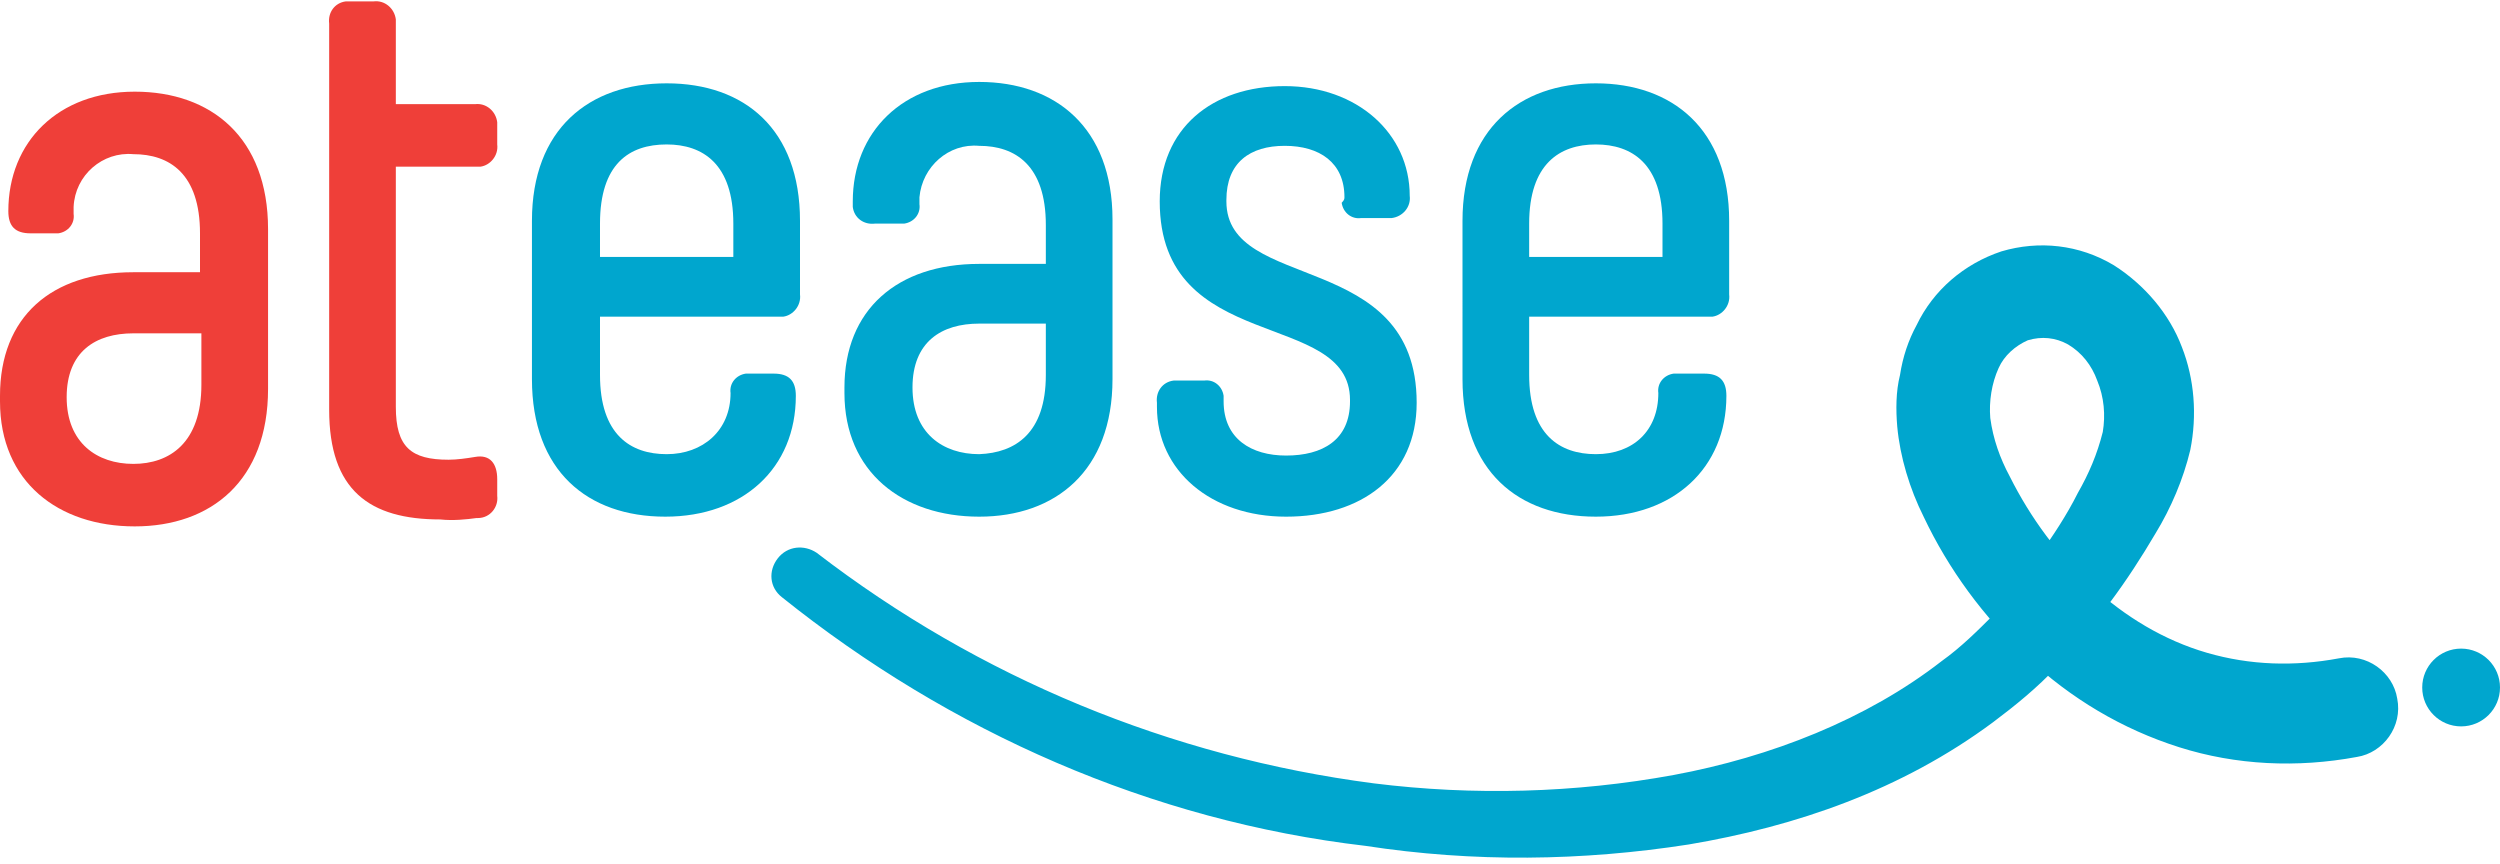
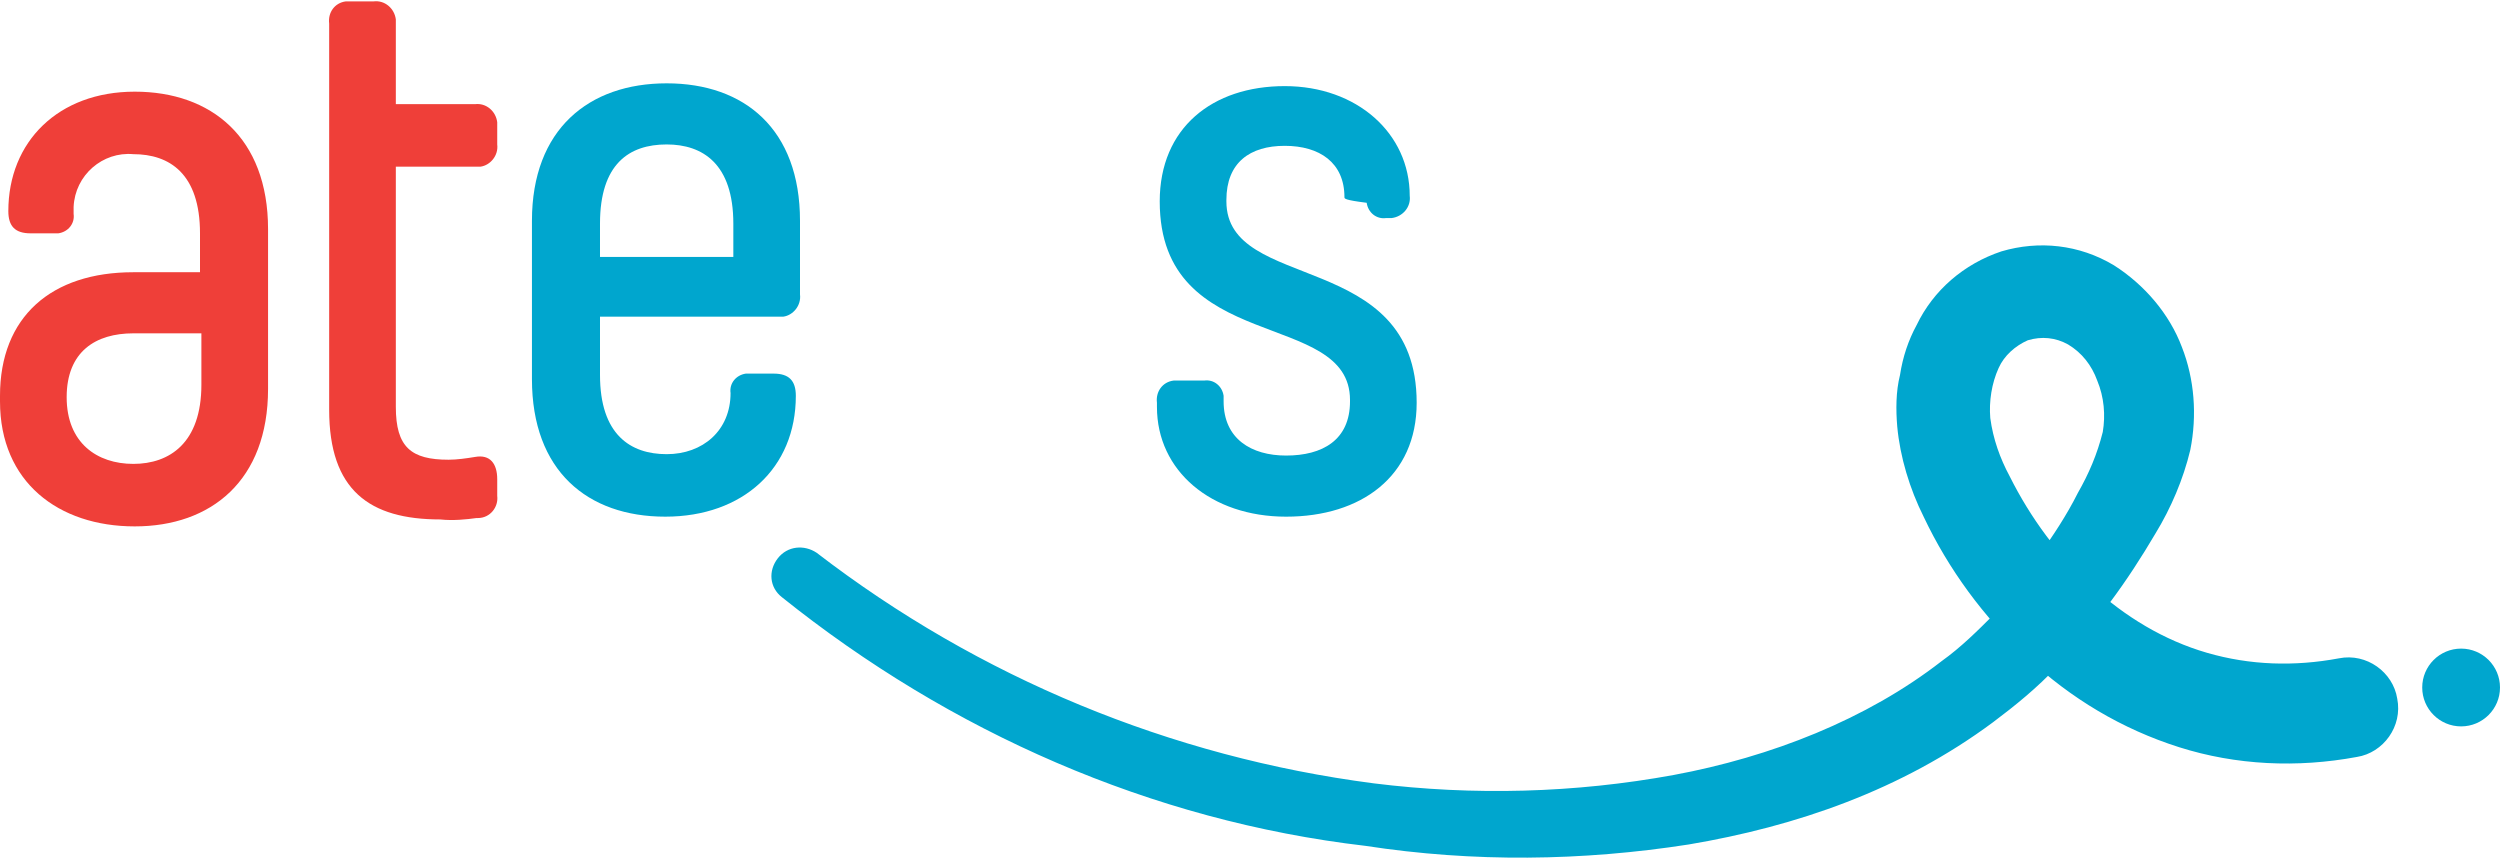
<svg xmlns="http://www.w3.org/2000/svg" version="1.1" id="Layer_1" x="0px" y="0px" viewBox="0 0 180 62.2" style="enable-background:new 0 0 180 62.2;" xml:space="preserve">
  <style type="text/css">
	.st0{fill:#00A6CE;}
	.st1{fill:#EF3F39;}
</style>
  <g id="Layer_2_00000091013225216861553780000006301106538325521586_">
    <g id="Layer_1-2">
      <path class="st0" d="M58.8,39.8c11.7,9,25.5,14.7,40.1,16.6c7.2,0.9,14.5,0.7,21.6-0.6c7-1.3,13.9-4,19.3-8.2    c1.4-1,2.6-2.2,3.8-3.4c0.6-0.6,1.1-1.3,1.6-2c0.6-0.7,1.1-1.4,1.6-2.2c1-1.4,2-2.9,2.8-4.5c0.8-1.4,1.4-2.8,1.8-4.4    c0.2-1.2,0.1-2.5-0.4-3.7c-0.4-1.1-1.1-2-2.1-2.6c-0.9-0.5-1.9-0.6-2.9-0.3c-0.9,0.4-1.7,1.1-2.1,2c-0.5,1.1-0.7,2.4-0.6,3.6    c0.2,1.5,0.7,2.9,1.4,4.2c1.5,3,3.5,5.7,5.9,7.9c2.4,2.2,5.2,3.9,8.3,4.8c3.1,0.9,6.3,1,9.5,0.4l0,0c2-0.4,3.9,1,4.2,2.9    c0.4,2-1,3.9-2.9,4.2l0,0c-4.3,0.8-8.7,0.6-12.8-0.7c-4.1-1.3-7.8-3.5-11-6.5c-3.1-2.9-5.6-6.3-7.4-10.1c-1-2-1.7-4.3-1.9-6.5    c-0.1-1.2-0.1-2.5,0.2-3.7c0.2-1.3,0.6-2.5,1.2-3.6c1.2-2.5,3.4-4.4,6.1-5.3c2.7-0.8,5.6-0.5,8.1,1c2.2,1.4,4,3.5,4.9,5.9    c0.9,2.3,1.1,4.9,0.6,7.4c-0.5,2.1-1.4,4.2-2.5,6c-1,1.7-2.1,3.4-3.3,5c-0.6,0.8-1.2,1.6-1.8,2.3c-0.6,0.8-1.3,1.6-2,2.3    c-1.4,1.5-3,2.8-4.6,4c-6.6,4.9-14.2,7.5-21.9,8.8c-7.7,1.2-15.5,1.3-23.3,0.1C82.9,59.1,68.4,52.7,56.3,43    c-0.9-0.7-1-1.9-0.3-2.8C56.7,39.3,57.9,39.2,58.8,39.8L58.8,39.8z" />
      <path class="st1" d="M19.3,28c0,6.6-4.1,9.9-9.6,9.9S0,34.7,0,28.9v-0.4c0-5.7,3.7-8.9,9.6-8.9h4.8v-2.8c0-4.3-2.2-5.7-4.8-5.7    c-2.2-0.2-4.2,1.5-4.3,3.8c0,0.2,0,0.3,0,0.5c0.1,0.7-0.4,1.3-1.1,1.4c-0.1,0-0.2,0-0.3,0H2.2c-1.1,0-1.6-0.5-1.6-1.6    c0-5,3.6-8.6,9.1-8.6s9.6,3.3,9.6,9.9V28z M14.5,27.7v-3.7H9.6c-2.7,0-4.8,1.3-4.8,4.6s2.2,4.8,4.8,4.8S14.5,31.9,14.5,27.7z" />
      <path class="st1" d="M31.7,37.4c-5.1,0-8-2.1-8-7.9V1.7c-0.1-0.8,0.4-1.5,1.2-1.6c0.1,0,0.3,0,0.4,0h1.6c0.8-0.1,1.5,0.5,1.6,1.3    c0,0.1,0,0.2,0,0.4v5.7h5.7c0.8-0.1,1.5,0.5,1.6,1.3c0,0.1,0,0.2,0,0.4v1.2c0.1,0.8-0.5,1.5-1.2,1.6c-0.1,0-0.3,0-0.4,0h-5.7v17.3    c0,2.9,1.1,3.8,3.8,3.8c0.6,0,1.3-0.1,1.9-0.2c1.1-0.2,1.6,0.5,1.6,1.6v1.2c0.1,0.8-0.5,1.6-1.4,1.6c0,0,0,0-0.1,0    C33.6,37.4,32.6,37.5,31.7,37.4z" />
      <path class="st0" d="M53.9,26.9h1.8c1.1,0,1.6,0.5,1.6,1.6c0,5.2-3.8,8.7-9.4,8.7s-9.6-3.3-9.6-9.9V15.9C38.3,9.3,42.4,6,48,6    s9.6,3.3,9.6,9.9v5.3c0.1,0.8-0.5,1.5-1.2,1.6c-0.1,0-0.3,0-0.4,0H43.2V27c0,4.3,2.2,5.7,4.8,5.7s4.6-1.7,4.6-4.4    c-0.1-0.7,0.4-1.3,1.1-1.4C53.8,26.9,53.8,26.9,53.9,26.9z M43.2,18.5h9.6v-2.4c0-4.3-2.2-5.7-4.8-5.7c-2.7,0-4.8,1.4-4.8,5.7    L43.2,18.5z" />
-       <path class="st0" d="M80.1,27.3c0,6.6-4.1,9.9-9.6,9.9c-5.5,0-9.7-3.2-9.7-8.9v-0.4c0-5.6,3.8-8.9,9.7-8.9h4.8v-2.8    c0-4.3-2.2-5.7-4.8-5.7c-2.2-0.2-4.1,1.5-4.3,3.7c0,0.2,0,0.3,0,0.5c0.1,0.7-0.4,1.3-1.1,1.4c-0.1,0-0.2,0-0.3,0H63    c-0.8,0.1-1.5-0.4-1.6-1.2c0-0.1,0-0.3,0-0.4c0-5,3.6-8.6,9.1-8.6c5.5,0,9.6,3.3,9.6,9.9V27.3z M75.3,27v-3.7h-4.8    c-2.7,0-4.8,1.3-4.8,4.6s2.2,4.8,4.8,4.8C73.1,32.6,75.3,31.2,75.3,27z" />
-       <path class="st0" d="M96.8,14.2c0-2.5-1.8-3.7-4.3-3.7c-2.5,0-4.2,1.2-4.2,3.9v0.1c0,6.6,13.7,3.4,13.7,14.5c0,5.3-4,8.2-9.4,8.2    c-5.4,0-9.3-3.3-9.3-7.9v-0.3c-0.1-0.8,0.4-1.5,1.2-1.6c0.1,0,0.3,0,0.4,0h1.8c0.7-0.1,1.3,0.4,1.4,1.1c0,0.1,0,0.2,0,0.4    c0,2.7,2,3.9,4.5,3.9c2.6,0,4.6-1.1,4.6-3.9v-0.1c0-6.6-13.7-3.2-13.7-14.3c0-5.3,3.8-8.3,9-8.3c5.2,0,9,3.4,9,7.9v0    c0.1,0.8-0.5,1.5-1.3,1.6c-0.1,0-0.2,0-0.4,0h-1.8c-0.7,0.1-1.3-0.4-1.4-1.1C96.8,14.4,96.8,14.3,96.8,14.2L96.8,14.2z" />
-       <path class="st0" d="M120.9,26.9h1.8c1.1,0,1.6,0.5,1.6,1.6c0,5.2-3.8,8.7-9.4,8.7c-5.6,0-9.6-3.3-9.6-9.9V15.9    c0-6.6,4.1-9.9,9.6-9.9c5.5,0,9.6,3.3,9.6,9.9v5.3c0.1,0.8-0.5,1.5-1.2,1.6c-0.1,0-0.3,0-0.4,0h-12.8V27c0,4.3,2.2,5.7,4.8,5.7    c2.7,0,4.5-1.7,4.5-4.4c-0.1-0.7,0.4-1.3,1.1-1.4C120.7,26.9,120.8,26.9,120.9,26.9z M110.1,18.5h9.6v-2.4c0-4.3-2.2-5.7-4.8-5.7    s-4.8,1.4-4.8,5.7L110.1,18.5z" />
+       <path class="st0" d="M96.8,14.2c0-2.5-1.8-3.7-4.3-3.7c-2.5,0-4.2,1.2-4.2,3.9v0.1c0,6.6,13.7,3.4,13.7,14.5c0,5.3-4,8.2-9.4,8.2    c-5.4,0-9.3-3.3-9.3-7.9v-0.3c-0.1-0.8,0.4-1.5,1.2-1.6c0.1,0,0.3,0,0.4,0h1.8c0.7-0.1,1.3,0.4,1.4,1.1c0,0.1,0,0.2,0,0.4    c0,2.7,2,3.9,4.5,3.9c2.6,0,4.6-1.1,4.6-3.9v-0.1c0-6.6-13.7-3.2-13.7-14.3c0-5.3,3.8-8.3,9-8.3c5.2,0,9,3.4,9,7.9v0    c0.1,0.8-0.5,1.5-1.3,1.6c-0.1,0-0.2,0-0.4,0c-0.7,0.1-1.3-0.4-1.4-1.1C96.8,14.4,96.8,14.3,96.8,14.2L96.8,14.2z" />
      <circle class="st0" cx="177.2" cy="49.5" r="2.8" />
    </g>
  </g>
</svg>